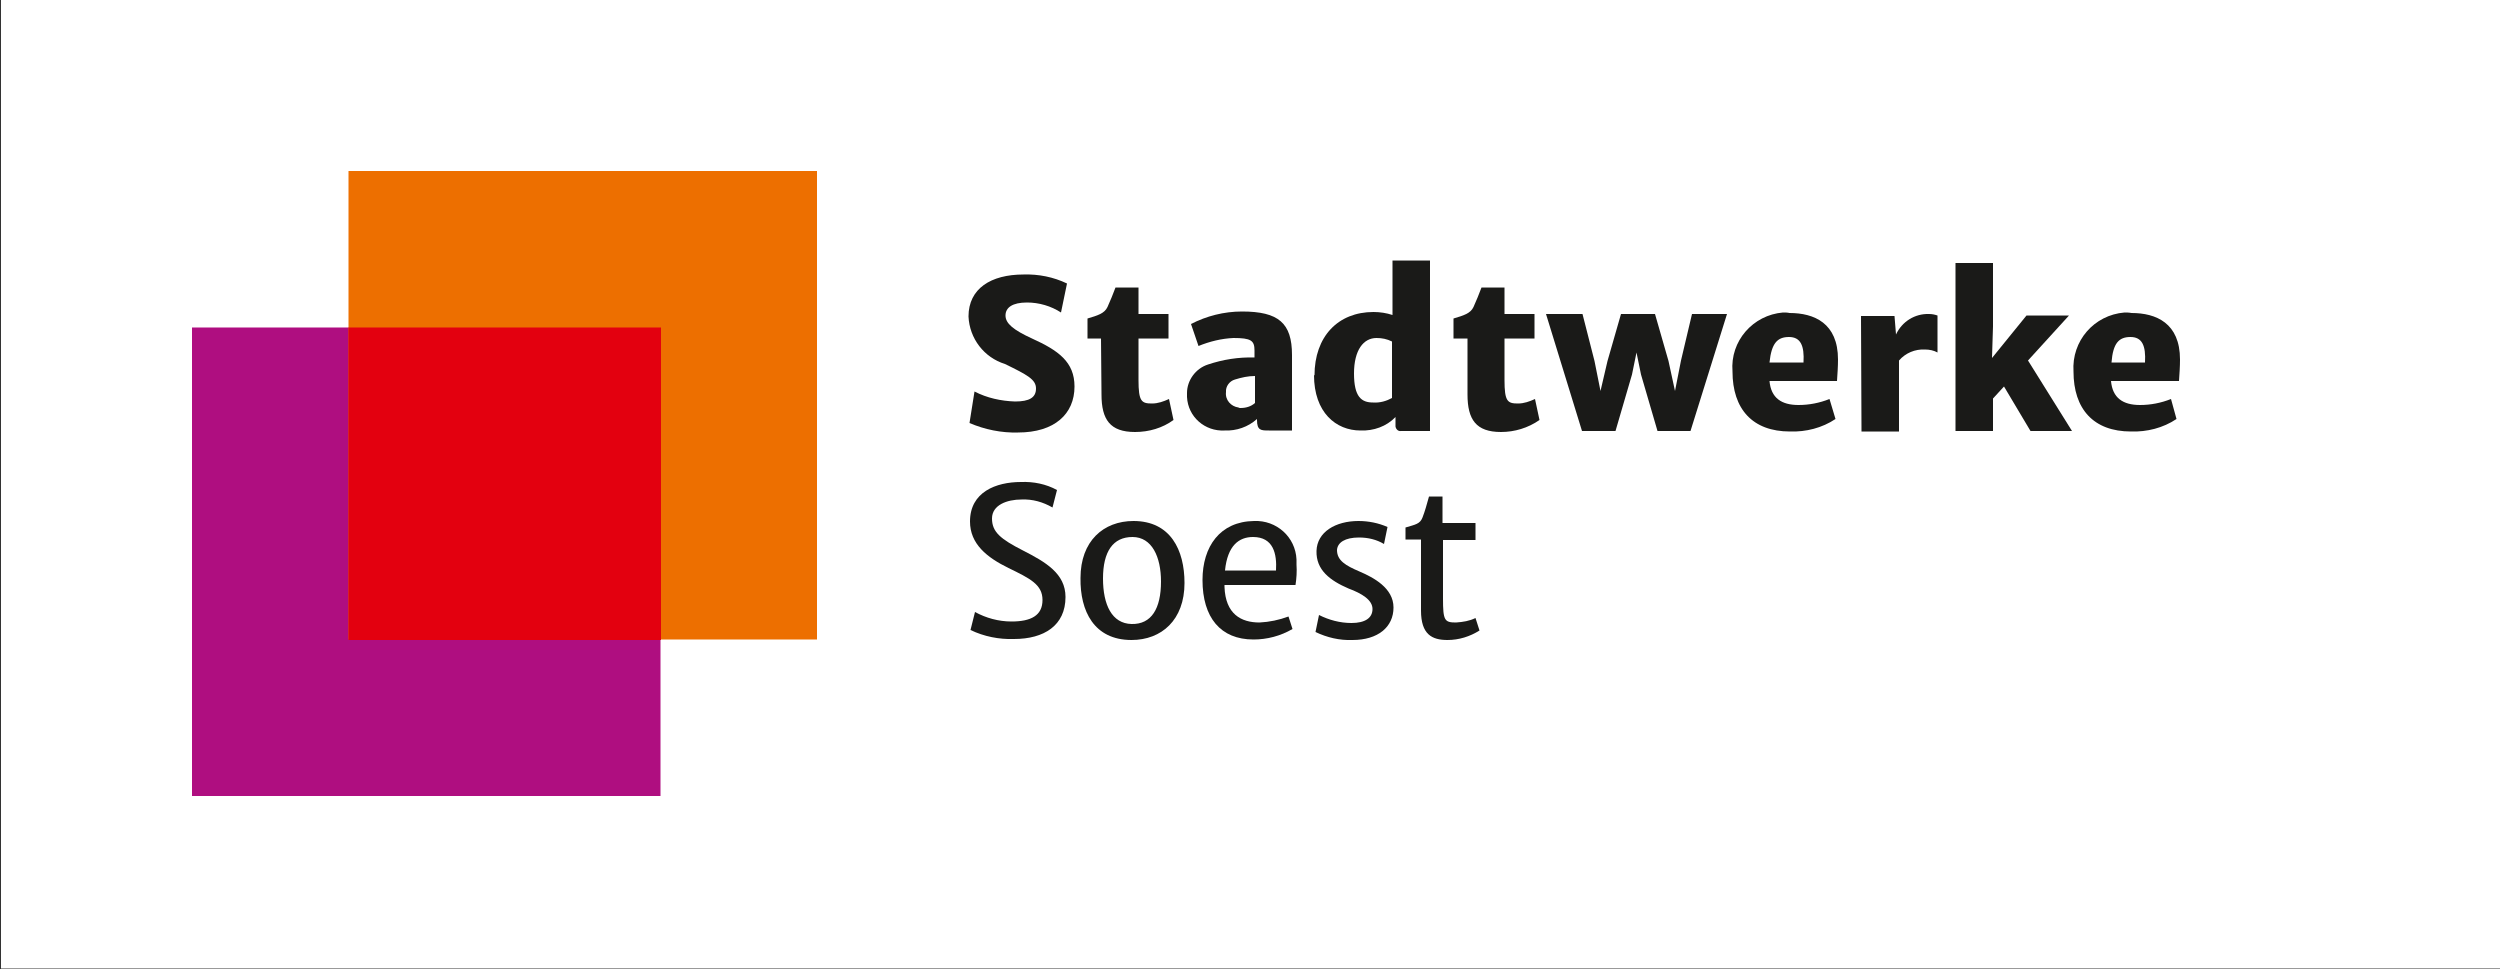
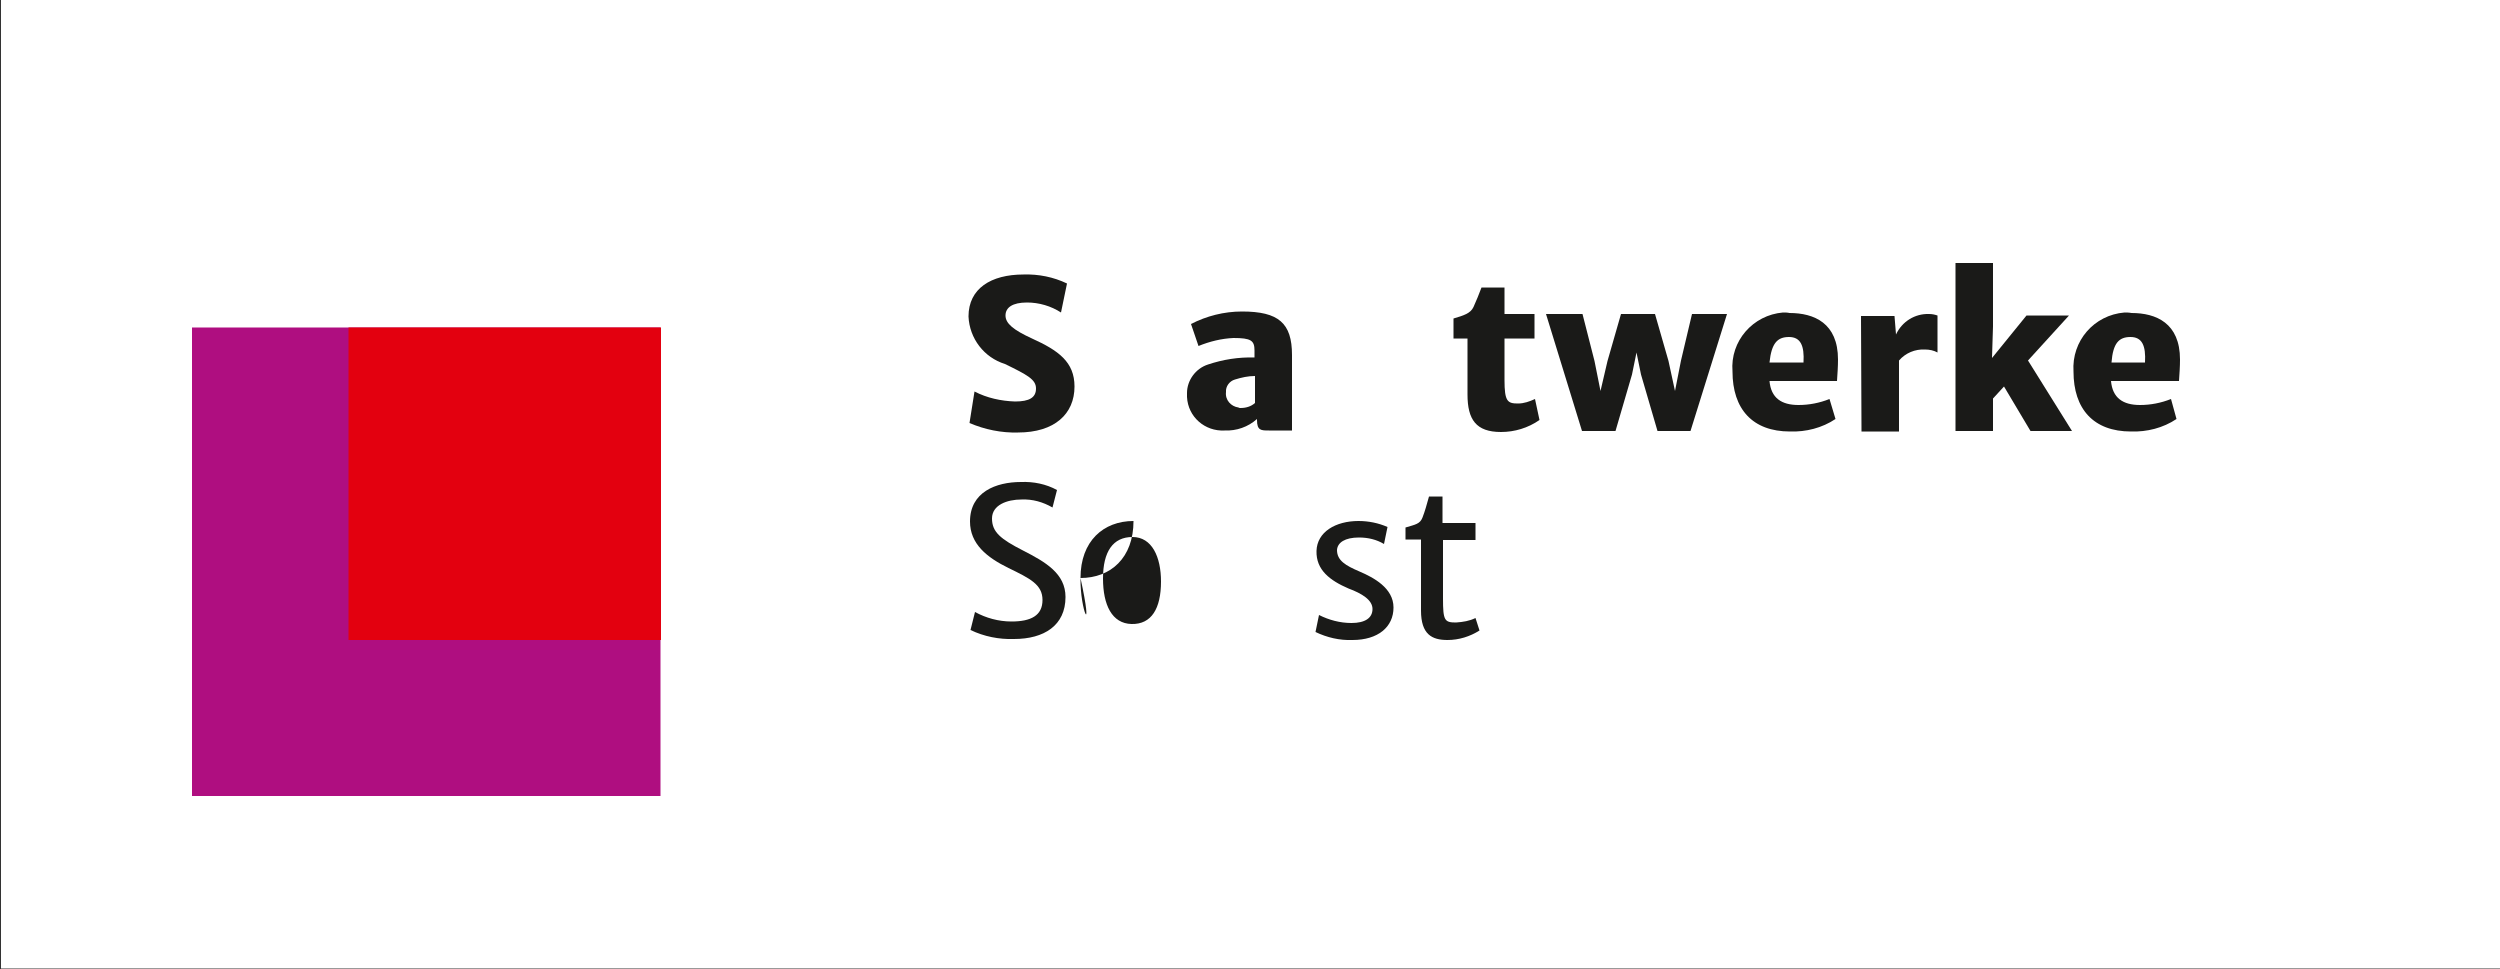
<svg xmlns="http://www.w3.org/2000/svg" version="1.1" id="Ebene_1" x="0px" y="0px" viewBox="0 0 500 193.8" style="enable-background:new 0 0 500 193.8;" xml:space="preserve">
  <rect x="0" y="0" width="500" height="193.8" fill="#333333" stroke="none" />
  <style type="text/css">
	.st0{fill:#FFFFFF;}
	.st1{fill:#AF0E80;}
	.st2{fill:#ED6F00;}
	.st3{fill:#E3000F;}
	.st4{fill:#1A1A18;}
</style>
  <rect x="0.2" y="-0.3" class="st0" width="499.8" height="194" />
  <rect x="38.4" y="65.5" class="st1" width="93.7" height="93.7" />
-   <rect x="69.7" y="34.2" class="st2" width="93.7" height="93.7" />
  <rect x="69.7" y="65.5" class="st3" width="62.5" height="62.5" />
  <path class="st4" d="M194.9,78.3c2.5,1.3,5.3,1.9,8.1,2c2.9,0,4.2-0.8,4.2-2.6c0-1.8-1.7-2.7-6.2-4.9c-4.2-1.3-7.1-5.1-7.3-9.5  c0-5.6,4.5-8.4,11-8.4c3-0.1,6,0.5,8.7,1.8l-1.2,5.8c-2-1.3-4.4-2-6.8-2c-2.9,0-4.3,1-4.3,2.6s1.6,2.9,5.3,4.6  c5.3,2.4,8.5,4.7,8.5,9.6c0,5.5-4,9.2-11.3,9.2c-3.3,0.1-6.7-0.6-9.7-1.9L194.9,78.3z" />
-   <path class="st4" d="M220.2,67.7h-2.7v-4c2-0.6,3.4-1,4-2.3c0.6-1.3,1.1-2.6,1.6-3.9h4.6v5.3h6v4.9h-6V76c0,4.3,0.6,4.7,2.7,4.7  c1.2,0,2.3-0.4,3.4-0.9l0.9,4.2c-2.2,1.6-4.9,2.4-7.7,2.4c-5,0-6.7-2.5-6.7-7.5L220.2,67.7z" />
  <path class="st4" d="M248.1,81.6c1.1,0,2.1-0.3,2.9-1v-5.4c-1.4,0-2.7,0.3-4,0.7c-1.1,0.3-1.9,1.4-1.8,2.5c-0.2,1.6,1,2.9,2.5,3.1  C247.8,81.6,248,81.6,248.1,81.6 M241.6,72.9c3-1,6.1-1.5,9.3-1.4v-1.4c0-2-0.7-2.5-4.2-2.5c-2.4,0.1-4.8,0.7-7,1.6l-1.5-4.4  c3.1-1.6,6.6-2.5,10.2-2.5c7.3,0,10,2.3,10,8.7v15.1h-4.6c-1.6,0-2.4,0-2.4-2.1v-0.2c-1.8,1.6-4.1,2.4-6.5,2.3  c-3.9,0.2-7.3-2.7-7.5-6.7c0-0.3,0-0.5,0-0.8C237.4,76.1,239.1,73.7,241.6,72.9" />
-   <path class="st4" d="M278.4,79.6V68.3c-1-0.5-2-0.7-3.1-0.7c-2.6,0-4.5,2.4-4.5,7.1s1.5,5.8,3.8,5.8C276,80.6,277.3,80.2,278.4,79.6   M262.9,75.1c0-7.8,4.7-12.7,11.8-12.7c1.3,0,2.6,0.2,3.8,0.6v-2.5v-8.4h7.5v34.1h-5.8c-0.5,0.1-1-0.3-1.1-0.9c0-0.1,0-0.2,0-0.3  v-1.6c-1.8,1.9-4.4,2.8-7,2.7c-4.9,0-9.3-3.6-9.3-11.1" />
  <path class="st4" d="M293.4,67.7h-2.7v-4c2-0.6,3.4-1,4-2.3s1.1-2.6,1.6-3.9h4.6v5.3h6v4.9h-6V76c0,4.3,0.6,4.7,2.7,4.7  c1.2,0,2.3-0.4,3.4-0.9l0.9,4.2c-2.3,1.6-5,2.4-7.7,2.4c-5,0-6.7-2.5-6.7-7.5V67.7z" />
  <polygon class="st4" points="309.2,62.8 316.5,62.8 318.9,72.2 320.1,78.2 321.5,72.2 324.2,62.8 331,62.8 333.7,72.2 335,78.2   336.2,72.1 338.4,62.8 345.4,62.8 338.1,86.2 331.5,86.2 328.2,74.9 327.3,70.5 326.4,74.9 323.1,86.2 316.4,86.2 " />
  <path class="st4" d="M360.7,72.5c0.2-3.4-0.6-5.1-2.9-5.1c-2.3,0-3.5,1.2-3.9,5.1H360.7z M357.9,62.6c4.9,0,9.7,2,9.7,9.3  c0,1.4-0.1,2.8-0.2,4.3h-13.5c0.3,3.4,2.4,4.8,5.8,4.8c2.1,0,4.2-0.4,6.2-1.2l1.2,4c-2.7,1.8-5.9,2.6-9.1,2.5  c-7.5,0-11.5-4.5-11.5-12c-0.5-6.1,4.1-11.3,10.1-11.8C357,62.5,357.5,62.5,357.9,62.6" />
  <path class="st4" d="M372.2,63.2h6.7l0.3,3.7c1.2-2.6,3.8-4.2,6.6-4.1c0.6,0,1.1,0.1,1.7,0.3v7.4c-0.7-0.4-1.6-0.6-2.5-0.6  c-2-0.1-3.9,0.7-5.2,2.2v14.2h-7.5L372.2,63.2z" />
  <polygon class="st4" points="391.1,52.6 398.6,52.6 398.6,65.3 398.4,71.6 405.3,63.1 413.8,63.1 405.6,72.1 414.4,86.2 406.1,86.2   400.8,77.3 398.6,79.7 398.6,82.4 398.6,86.2 391.1,86.2 " />
  <path class="st4" d="M429,72.5c0.2-3.4-0.6-5.1-2.9-5.1c-2.3,0-3.5,1.2-3.8,5.1H429z M426.3,62.6c4.9,0,9.7,2,9.7,9.3  c0,1.4-0.1,2.8-0.2,4.3h-13.6c0.3,3.4,2.4,4.8,5.8,4.8c2.1,0,4.2-0.4,6.2-1.2l1.1,4c-2.7,1.8-5.9,2.6-9.1,2.5  c-7.5,0-11.5-4.5-11.5-12c-0.4-6.1,4.1-11.3,10.2-11.8C425.3,62.5,425.8,62.5,426.3,62.6" />
  <path class="st4" d="M195,122.4c2.2,1.2,4.7,1.9,7.3,1.9c3.9,0,6.2-1.2,6.2-4.3s-2.5-4.3-6.8-6.4c-4.3-2.1-7.7-4.8-7.7-9.3  c0-5.9,5.2-7.9,10.2-7.9c2.5-0.1,5,0.4,7.2,1.6l-0.9,3.5c-1.9-1.1-4-1.7-6.2-1.6c-2.9,0-5.9,1.1-5.9,3.8c0,2.7,1.7,4.1,6.2,6.4  c4.5,2.3,8.5,4.6,8.5,9.3c0,5.7-4.3,8.4-10.3,8.4c-3,0.1-6-0.5-8.7-1.8L195,122.4z" />
-   <path class="st4" d="M232.2,116.3c0-4.9-1.8-8.9-5.7-8.9s-5.9,2.9-5.9,8.3c0,5.3,1.8,9,5.7,9.1C230.3,124.9,232.2,121.7,232.2,116.3   M216.1,115.6c0-7.4,4.6-11.4,10.6-11.4c7.4,0,10.2,5.8,10.2,12.4c0,7.4-4.6,11.4-10.6,11.4C218.8,128,216,122.2,216.1,115.6" />
-   <path class="st4" d="M255.2,114.1c0.2-3.3-0.5-6.7-4.6-6.7c-2.8,0-5.1,1.7-5.6,6.7H255.2z M250.8,104.2c4.5-0.2,8.3,3.2,8.5,7.7  c0,0.3,0,0.7,0,1c0.1,1.4,0,2.8-0.2,4.1h-14.2c0,0,0,0.3,0,0.4c0.2,5.4,3.3,7.1,7,7.1c2-0.1,3.9-0.5,5.8-1.2l0.8,2.5  c-2.4,1.4-5.1,2.1-7.8,2.1c-6.6,0-10.2-4.4-10.2-11.9C240.5,109.3,244,104.3,250.8,104.2" />
+   <path class="st4" d="M232.2,116.3c0-4.9-1.8-8.9-5.7-8.9s-5.9,2.9-5.9,8.3c0,5.3,1.8,9,5.7,9.1C230.3,124.9,232.2,121.7,232.2,116.3   M216.1,115.6c0-7.4,4.6-11.4,10.6-11.4c0,7.4-4.6,11.4-10.6,11.4C218.8,128,216,122.2,216.1,115.6" />
  <path class="st4" d="M263.8,123c2,1,4.2,1.6,6.5,1.6c2.7,0,4.2-1,4.2-2.8s-2.1-3.1-4.8-4.1c-3.7-1.6-6.5-3.7-6.4-7.5  c0.1-3.8,3.8-6,8.4-6c2,0,4,0.4,5.8,1.2l-0.7,3.4c-1.5-0.9-3.2-1.3-5-1.3c-2.8,0-4.3,1-4.4,2.5c0,2.1,1.7,3.1,4.5,4.3  s6.8,3.3,6.8,7.2c0,3.9-3.1,6.5-8.2,6.5c-2.6,0.1-5.1-0.5-7.4-1.6L263.8,123z" />
  <path class="st4" d="M284.2,107.9h-3.1v-2.4c2-0.6,2.9-0.7,3.4-2c0.5-1.3,0.8-2.4,1.3-4.2h2.7v5.3h6.6v3.4h-6.5v11.7  c0,4.4,0.3,4.8,2.6,4.8c1.4-0.1,2.7-0.3,3.9-0.9l0.8,2.5c-1.9,1.2-4.1,1.9-6.4,1.9c-3.1,0-5.3-1.1-5.3-5.9V107.9z" />
</svg>